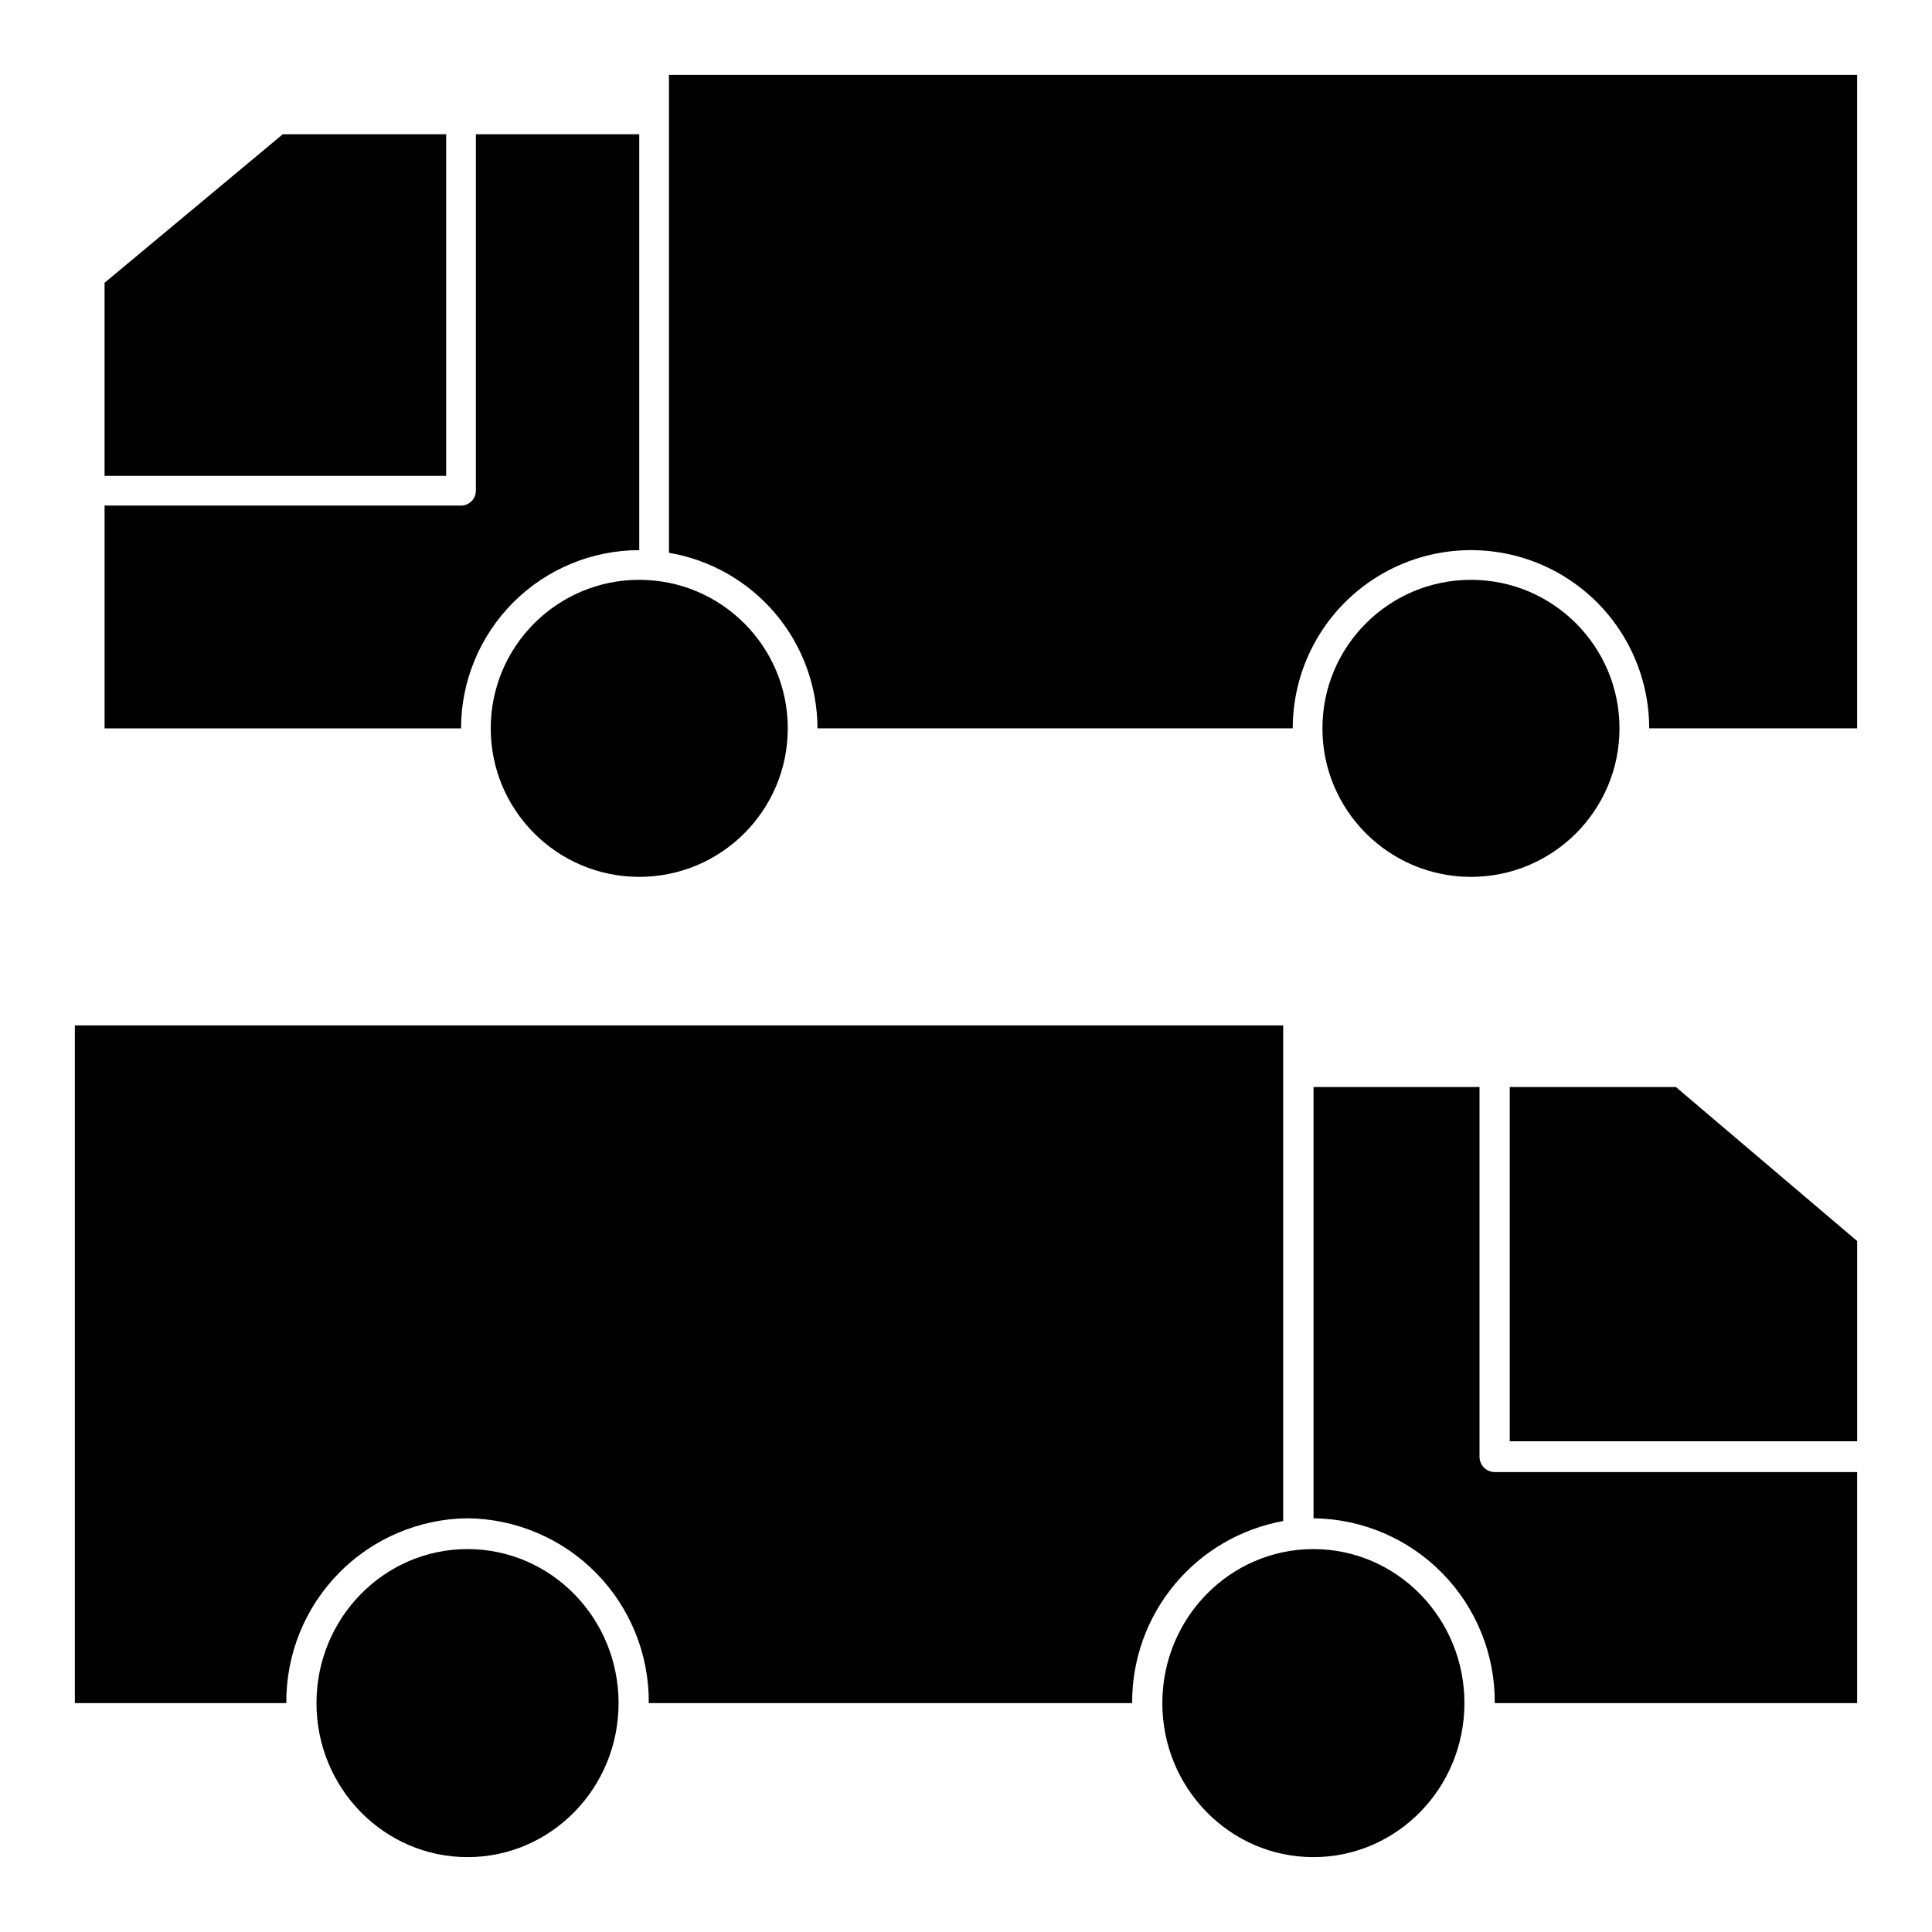
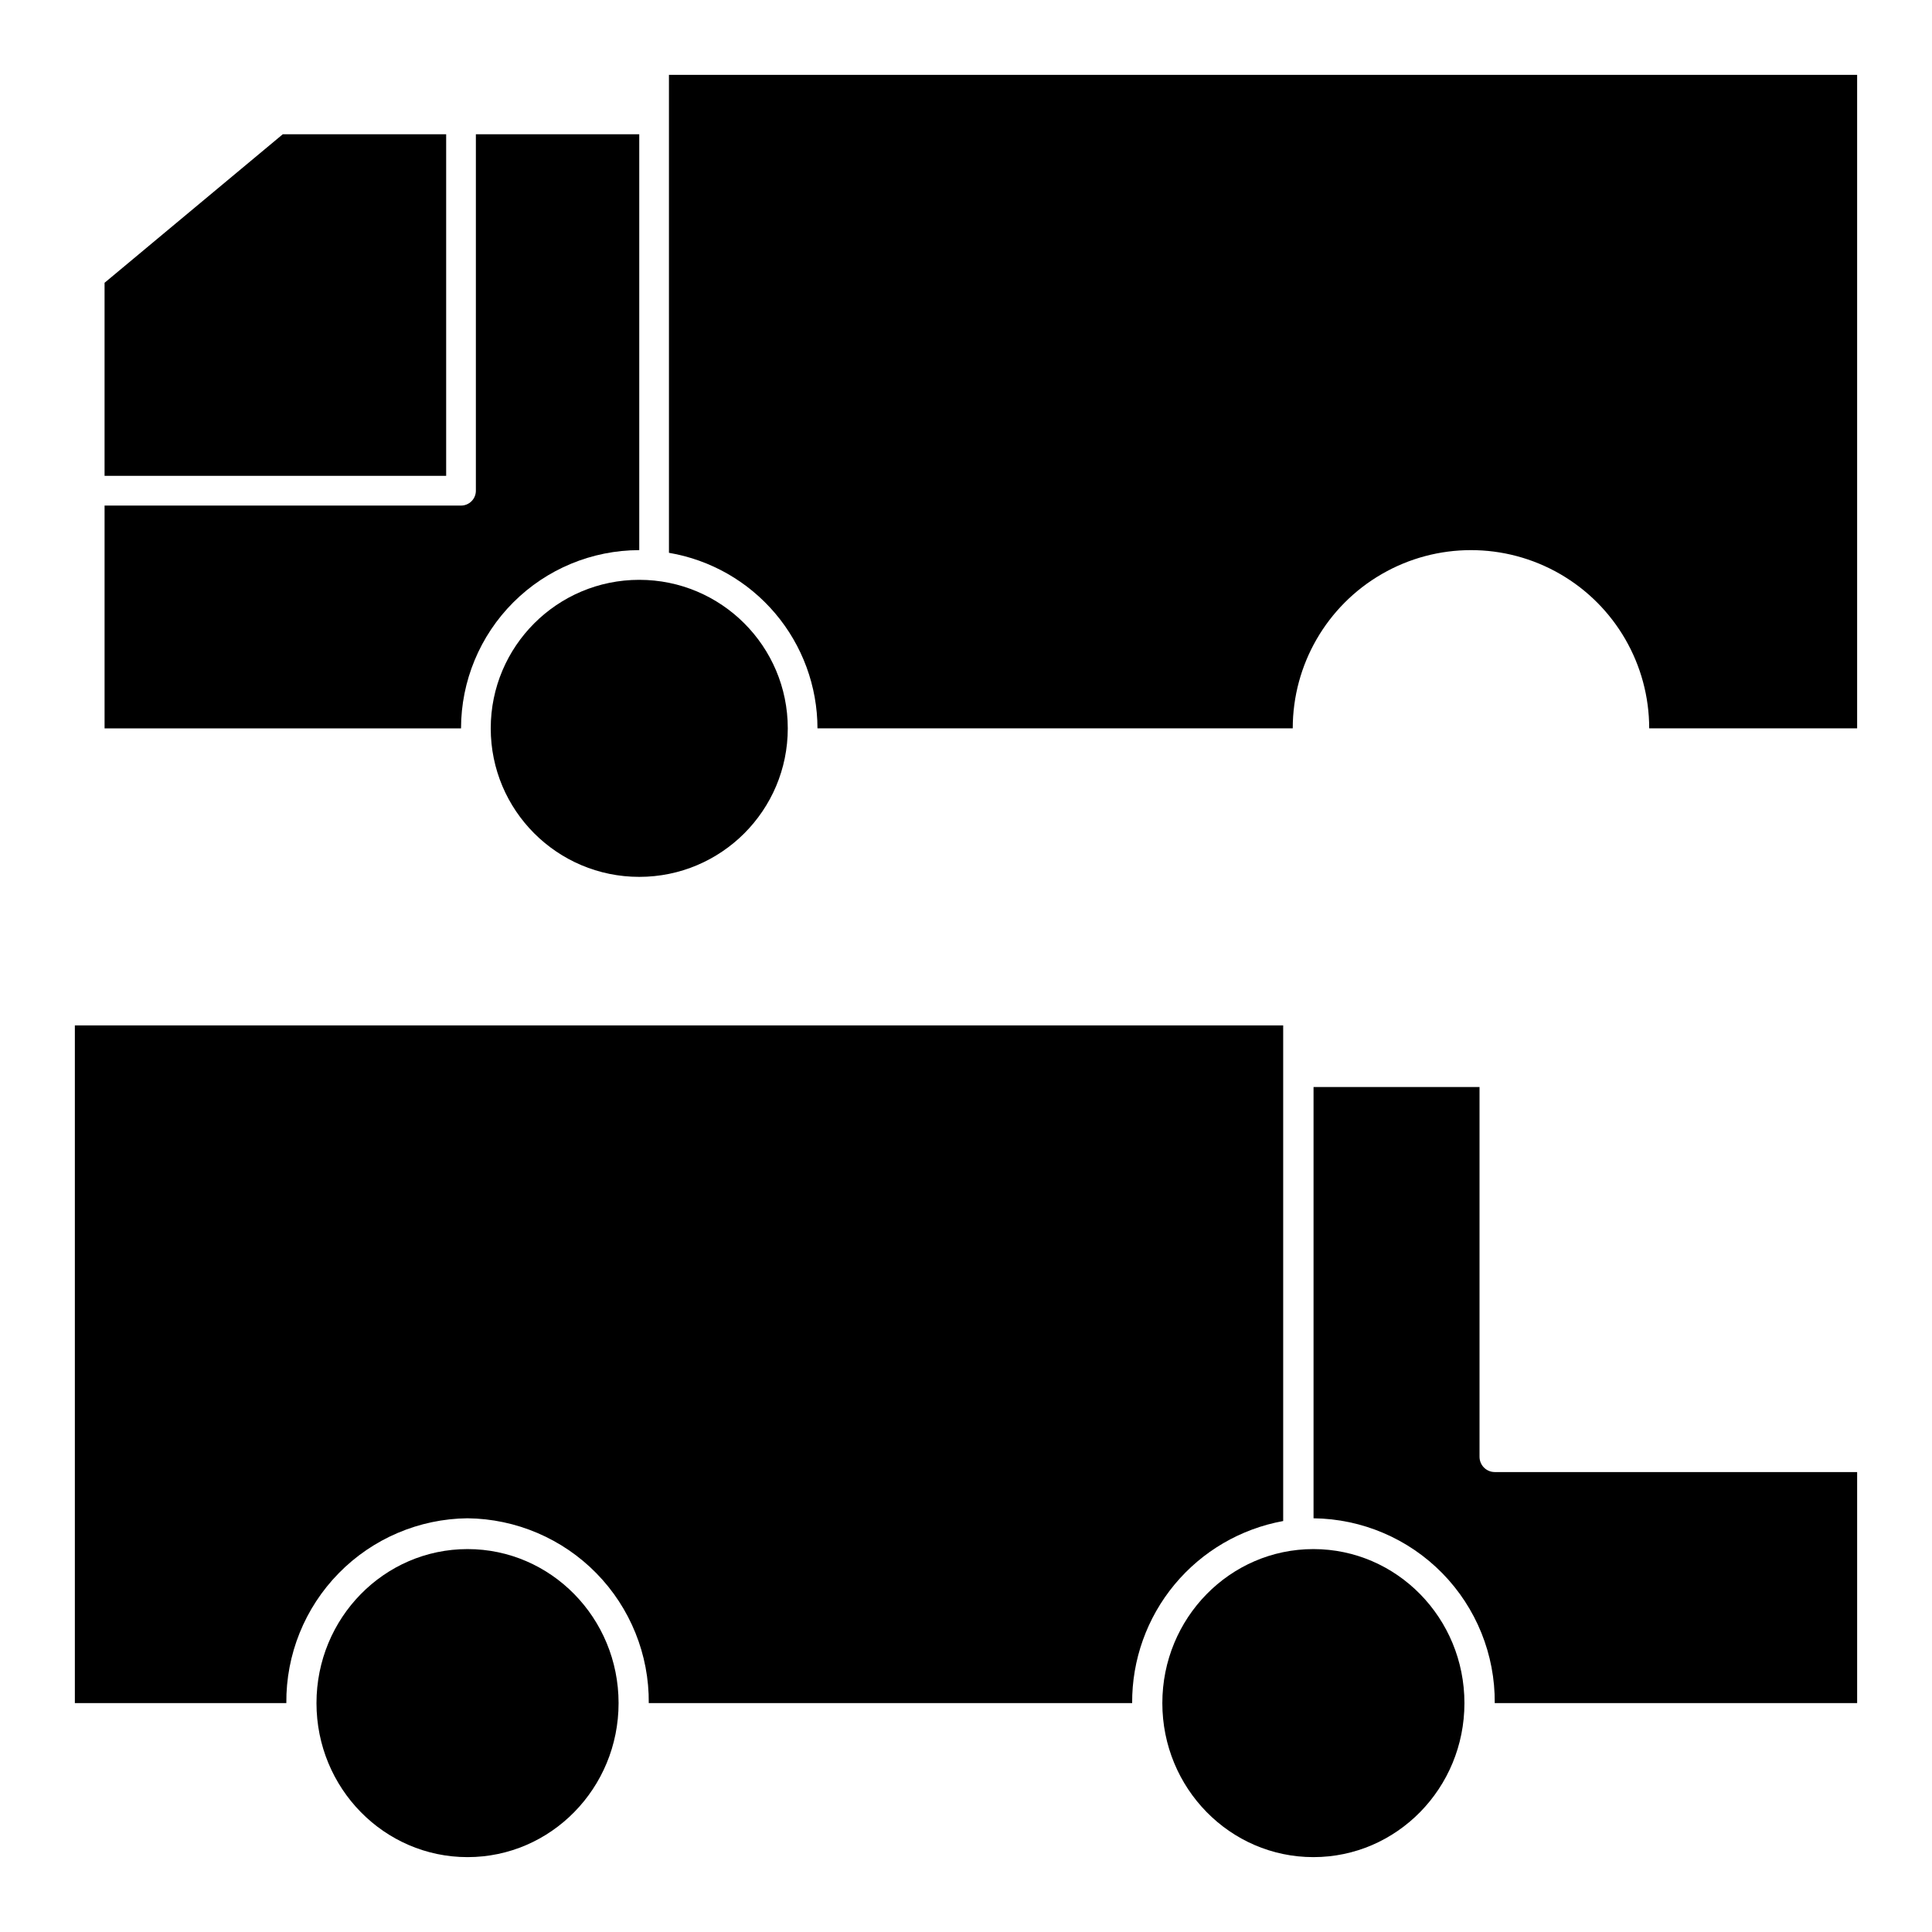
<svg xmlns="http://www.w3.org/2000/svg" fill="#000000" width="800px" height="800px" version="1.1" viewBox="144 144 512 512">
  <g>
-     <path d="m573.18 337.02c0 21.738-17.621 39.359-39.359 39.359s-39.363-17.621-39.363-39.359c0-21.738 17.625-39.359 39.363-39.359s39.359 17.621 39.359 39.359" />
    <path d="m352.77 337.02c0 21.738-17.621 39.359-39.359 39.359s-39.359-17.621-39.359-39.359c0-21.738 17.621-39.359 39.359-39.359s39.359 17.621 39.359 39.359" />
    <path d="m218.94 179.58-47.23 39.359v51.168h90.527v-90.527z" />
-     <path d="m321.28 290.5c10.996 1.867 20.973 7.559 28.176 16.074 7.203 8.512 11.164 19.297 11.184 30.449h125.95c0-16.875 9.004-32.469 23.617-40.906s32.617-8.438 47.23 0 23.617 24.031 23.617 40.906h55.105v-173.19h-314.88z" />
+     <path d="m321.28 290.5c10.996 1.867 20.973 7.559 28.176 16.074 7.203 8.512 11.164 19.297 11.184 30.449h125.95c0-16.875 9.004-32.469 23.617-40.906s32.617-8.438 47.23 0 23.617 24.031 23.617 40.906h55.105v-173.19h-314.88" />
    <path d="m270.11 274.05c0 1.043-0.414 2.043-1.152 2.781s-1.738 1.152-2.781 1.152h-94.465v59.043h94.465c0.012-12.523 4.992-24.531 13.848-33.387 8.852-8.855 20.859-13.836 33.383-13.848v-110.21h-43.297z" />
    <path d="m307.93 595.34c0 22.543-17.922 40.816-40.027 40.816-22.109 0-40.031-18.273-40.031-40.816s17.922-40.816 40.031-40.816c22.105 0 40.027 18.273 40.027 40.816" />
    <path d="m532.09 595.34c0 22.543-17.922 40.816-40.027 40.816-22.109 0-40.031-18.273-40.031-40.816s17.922-40.816 40.031-40.816c22.105 0 40.027 18.273 40.027 40.816" />
-     <path d="m544.1 432.07v93.879h92.062v-53.062l-48.035-40.816z" />
    <path d="m267.91 546.36c12.855 0.145 25.133 5.383 34.133 14.562 9 9.184 13.996 21.559 13.887 34.418h128.1c-0.066-11.465 3.91-22.59 11.23-31.414 7.32-8.82 17.52-14.785 28.797-16.836v-131.35h-320.22v179.6h56.043c-0.113-12.859 4.883-25.238 13.887-34.422 9.004-9.18 21.281-14.418 34.141-14.559z" />
    <path d="m536.09 530.03v-97.957h-43.988v114.29c12.855 0.145 25.133 5.383 34.133 14.562 9 9.184 13.996 21.559 13.887 34.418h96.039v-61.23h-96.039c-1.078-0.004-2.109-0.438-2.867-1.203-0.754-0.766-1.176-1.805-1.164-2.883z" />
  </g>
</svg>